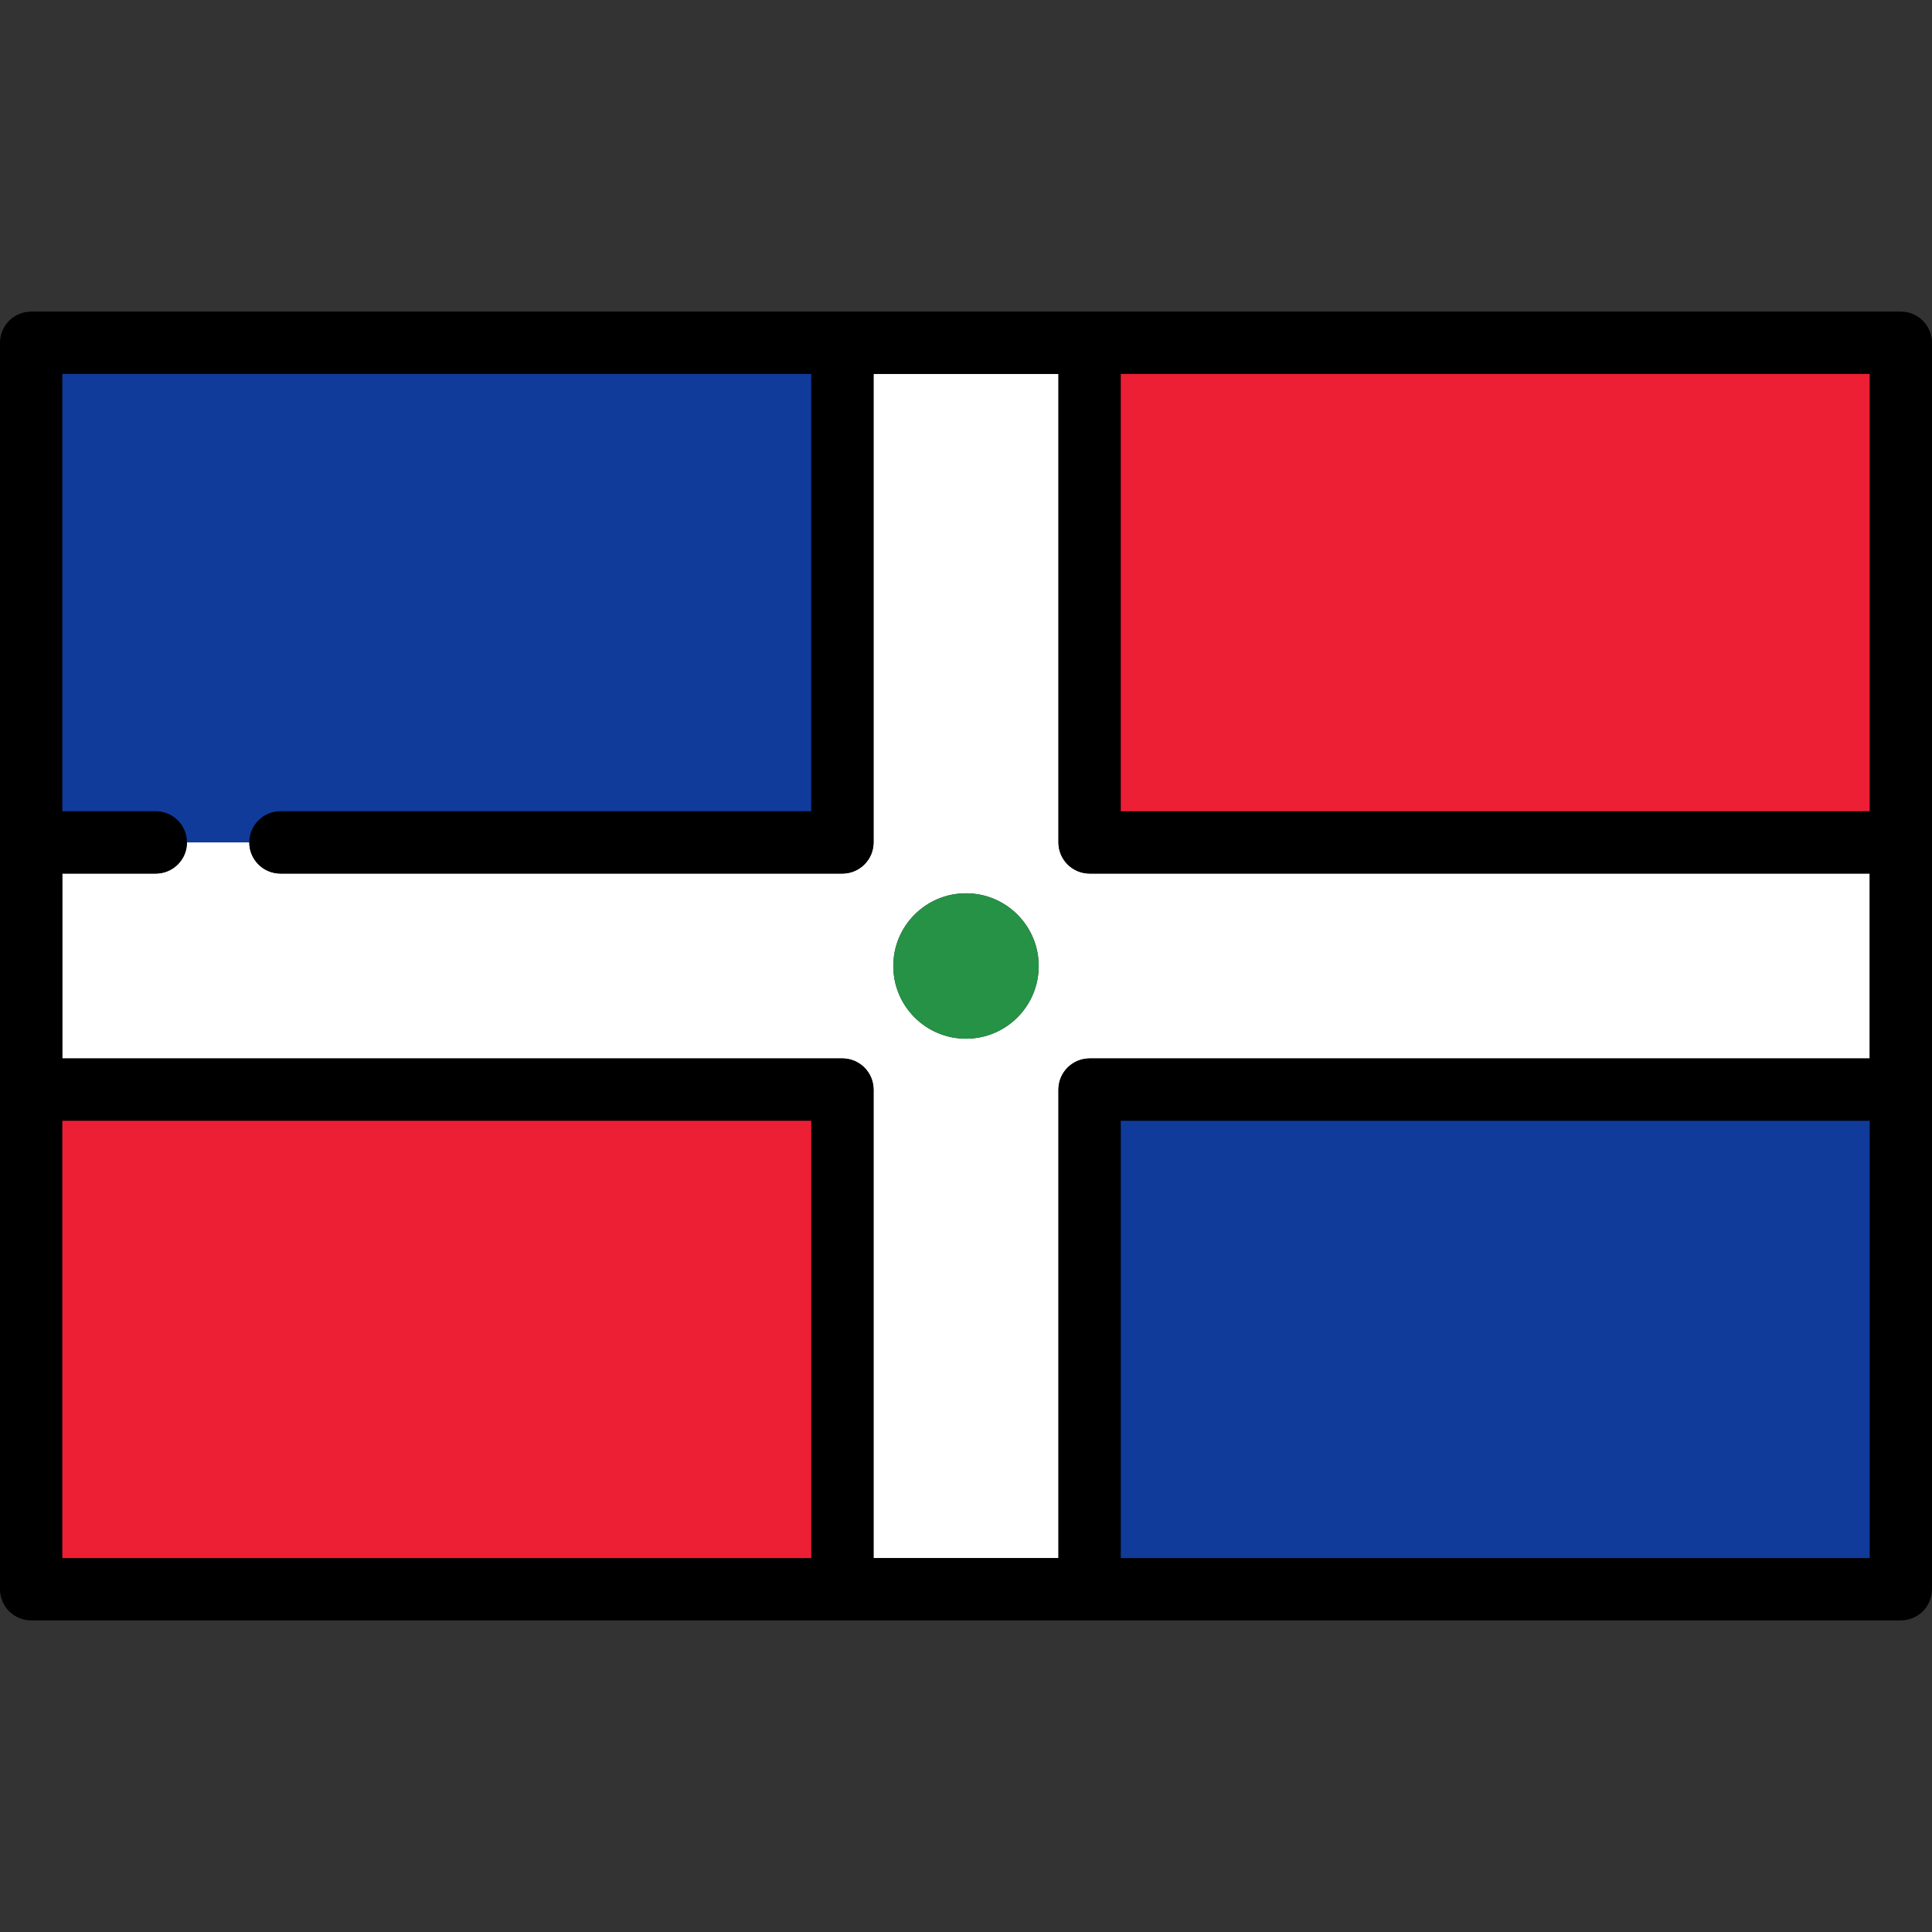
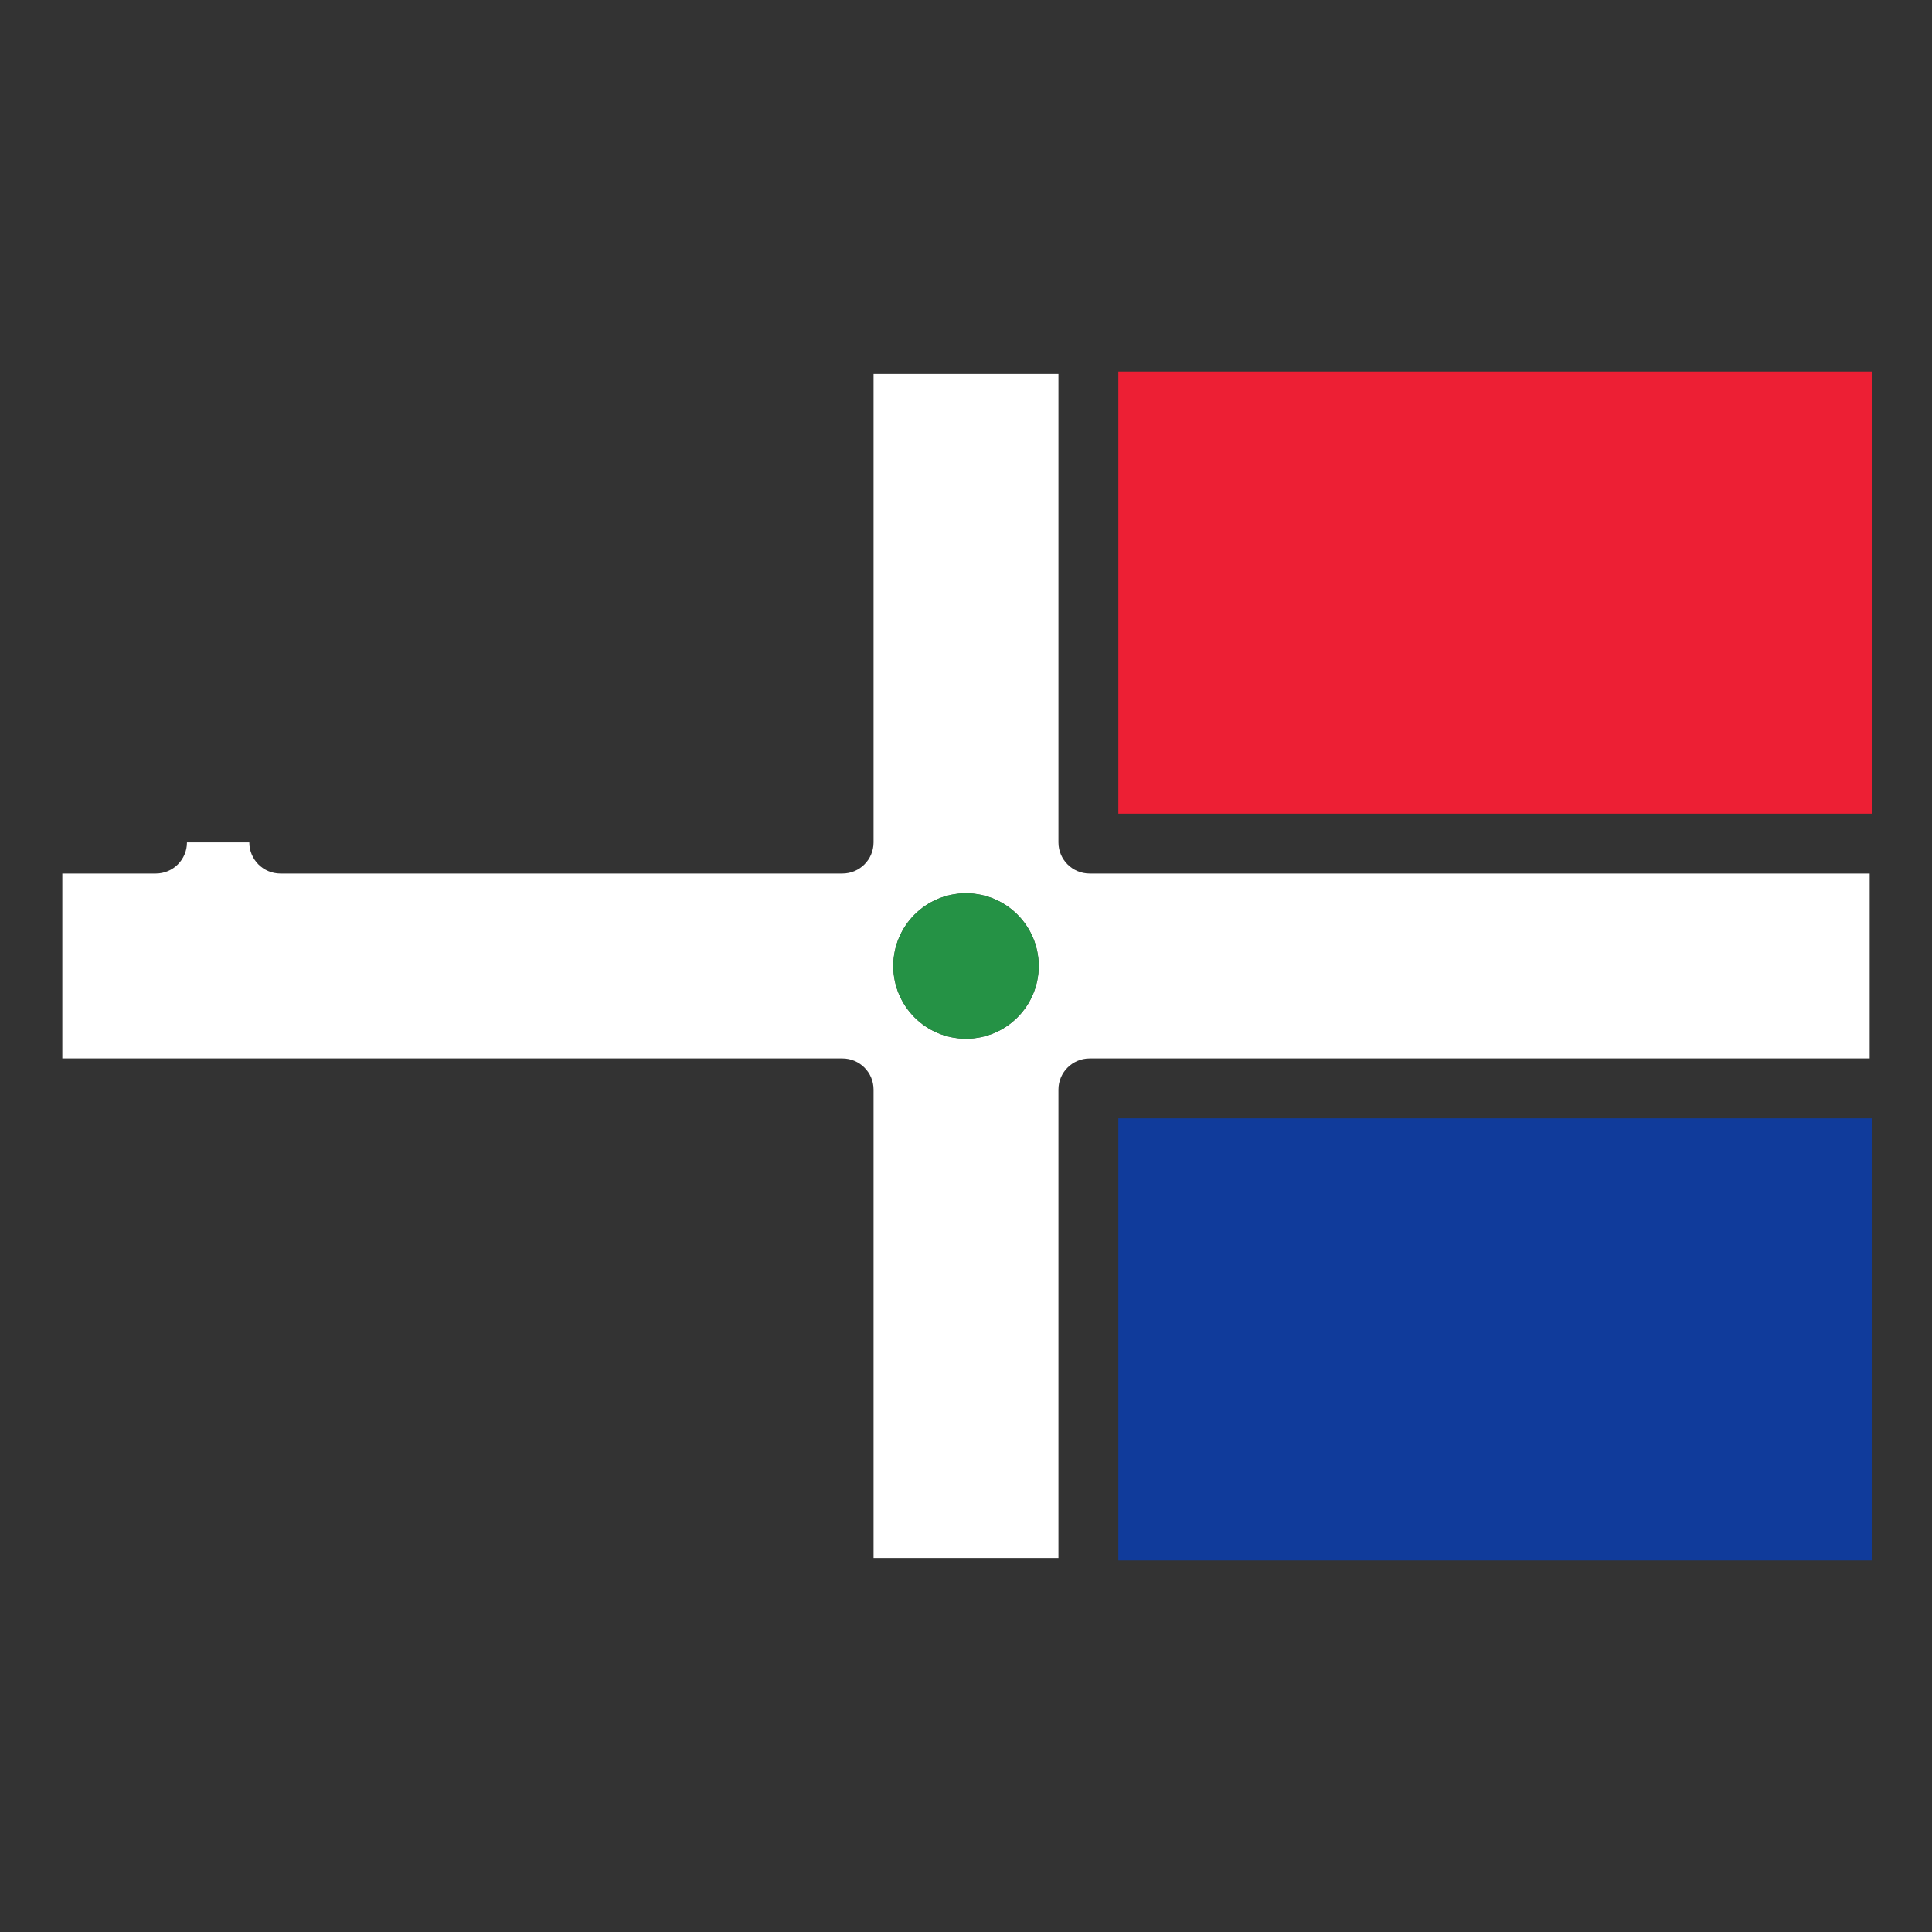
<svg xmlns="http://www.w3.org/2000/svg" version="1.1" id="Capa_1" width="64px" height="64px" viewBox="0 0 800 800" enable-background="new 0 0 800 800" xml:space="preserve" fill="#000000">
  <rect x="0" y="0" width="800" height="800" fill="#333333" stroke="none" />
  <g id="SVGRepo_bgCarrier" stroke-width="0" />
  <g id="SVGRepo_tracerCarrier" stroke-linecap="round" stroke-linejoin="round" />
  <g id="SVGRepo_iconCarrier">
    <g>
-       <rect x="24.807" y="463.086" fill="#ED1F34" width="312.107" height="183.075" />
-       <rect x="25.807" y="464.086" fill="#ED1F34" width="310.107" height="181.075" />
      <rect x="463.086" y="463.086" fill="#103B9B" width="312.107" height="183.075" />
      <rect x="464.086" y="464.086" fill="#103B9B" width="310.107" height="181.075" />
      <rect x="463.086" y="153.839" fill="#ED1F34" width="312.107" height="183.075" />
      <rect x="464.086" y="154.839" fill="#ED1F34" width="310.107" height="181.075" />
-       <path fill="#103B9B" d="M76.419,349.817v-1c0-6.563-5.34-11.903-11.903-11.903H24.807V153.839h312.107v183.075H116.129 c-6.563,0-11.903,5.34-11.903,11.903v1H76.419z" />
-       <path fill="#103B9B" d="M116.129,335.914h219.785V154.839H25.807v181.075h38.709c7.126,0,12.903,5.775,12.903,12.903h25.806 C103.226,341.689,109.003,335.914,116.129,335.914z" />
      <path fill="#FFFFFF" d="M438.279,645.161V451.183c0-7.128,5.775-12.903,12.903-12.903h323.011V361.72H451.183 c-7.128,0-12.903-5.775-12.903-12.903V154.839h-76.559v193.979c0,7.127-5.777,12.903-12.903,12.903H116.129 c-7.126,0-12.903-5.775-12.903-12.903H77.419c0,7.127-5.777,12.903-12.903,12.903H25.807v76.559h323.011 c7.126,0,12.903,5.775,12.903,12.903v193.979H438.279z M400,369.893c16.628,0,30.107,13.479,30.107,30.107 S416.628,430.107,400,430.107S369.893,416.628,369.893,400S383.372,369.893,400,369.893z" />
      <circle fill="#259245" cx="400" cy="400" r="30.107" />
-       <path d="M787.097,129.032H12.903C5.777,129.032,0,134.808,0,141.936v516.129c0,7.128,5.777,12.903,12.903,12.903h774.193 c7.128,0,12.903-5.775,12.903-12.903V141.936C800,134.808,794.225,129.032,787.097,129.032z M25.807,464.086h310.107v181.075 H25.807V464.086z M348.817,438.279H25.807V361.72h38.709c7.126,0,12.903-5.775,12.903-12.903c0-7.128-5.777-12.903-12.903-12.903 H25.807V154.839h310.107v181.075H116.129c-7.126,0-12.903,5.775-12.903,12.903c0,7.127,5.777,12.903,12.903,12.903h232.688 c7.126,0,12.903-5.775,12.903-12.903V154.839h76.559v193.979c0,7.127,5.775,12.903,12.903,12.903h323.011v76.559H451.183 c-7.128,0-12.903,5.775-12.903,12.903v193.979h-76.559V451.183C361.721,444.055,355.943,438.279,348.817,438.279z M774.193,335.914 H464.086V154.839h310.107V335.914z M464.086,464.086h310.107v181.075H464.086V464.086z" />
    </g>
  </g>
</svg>